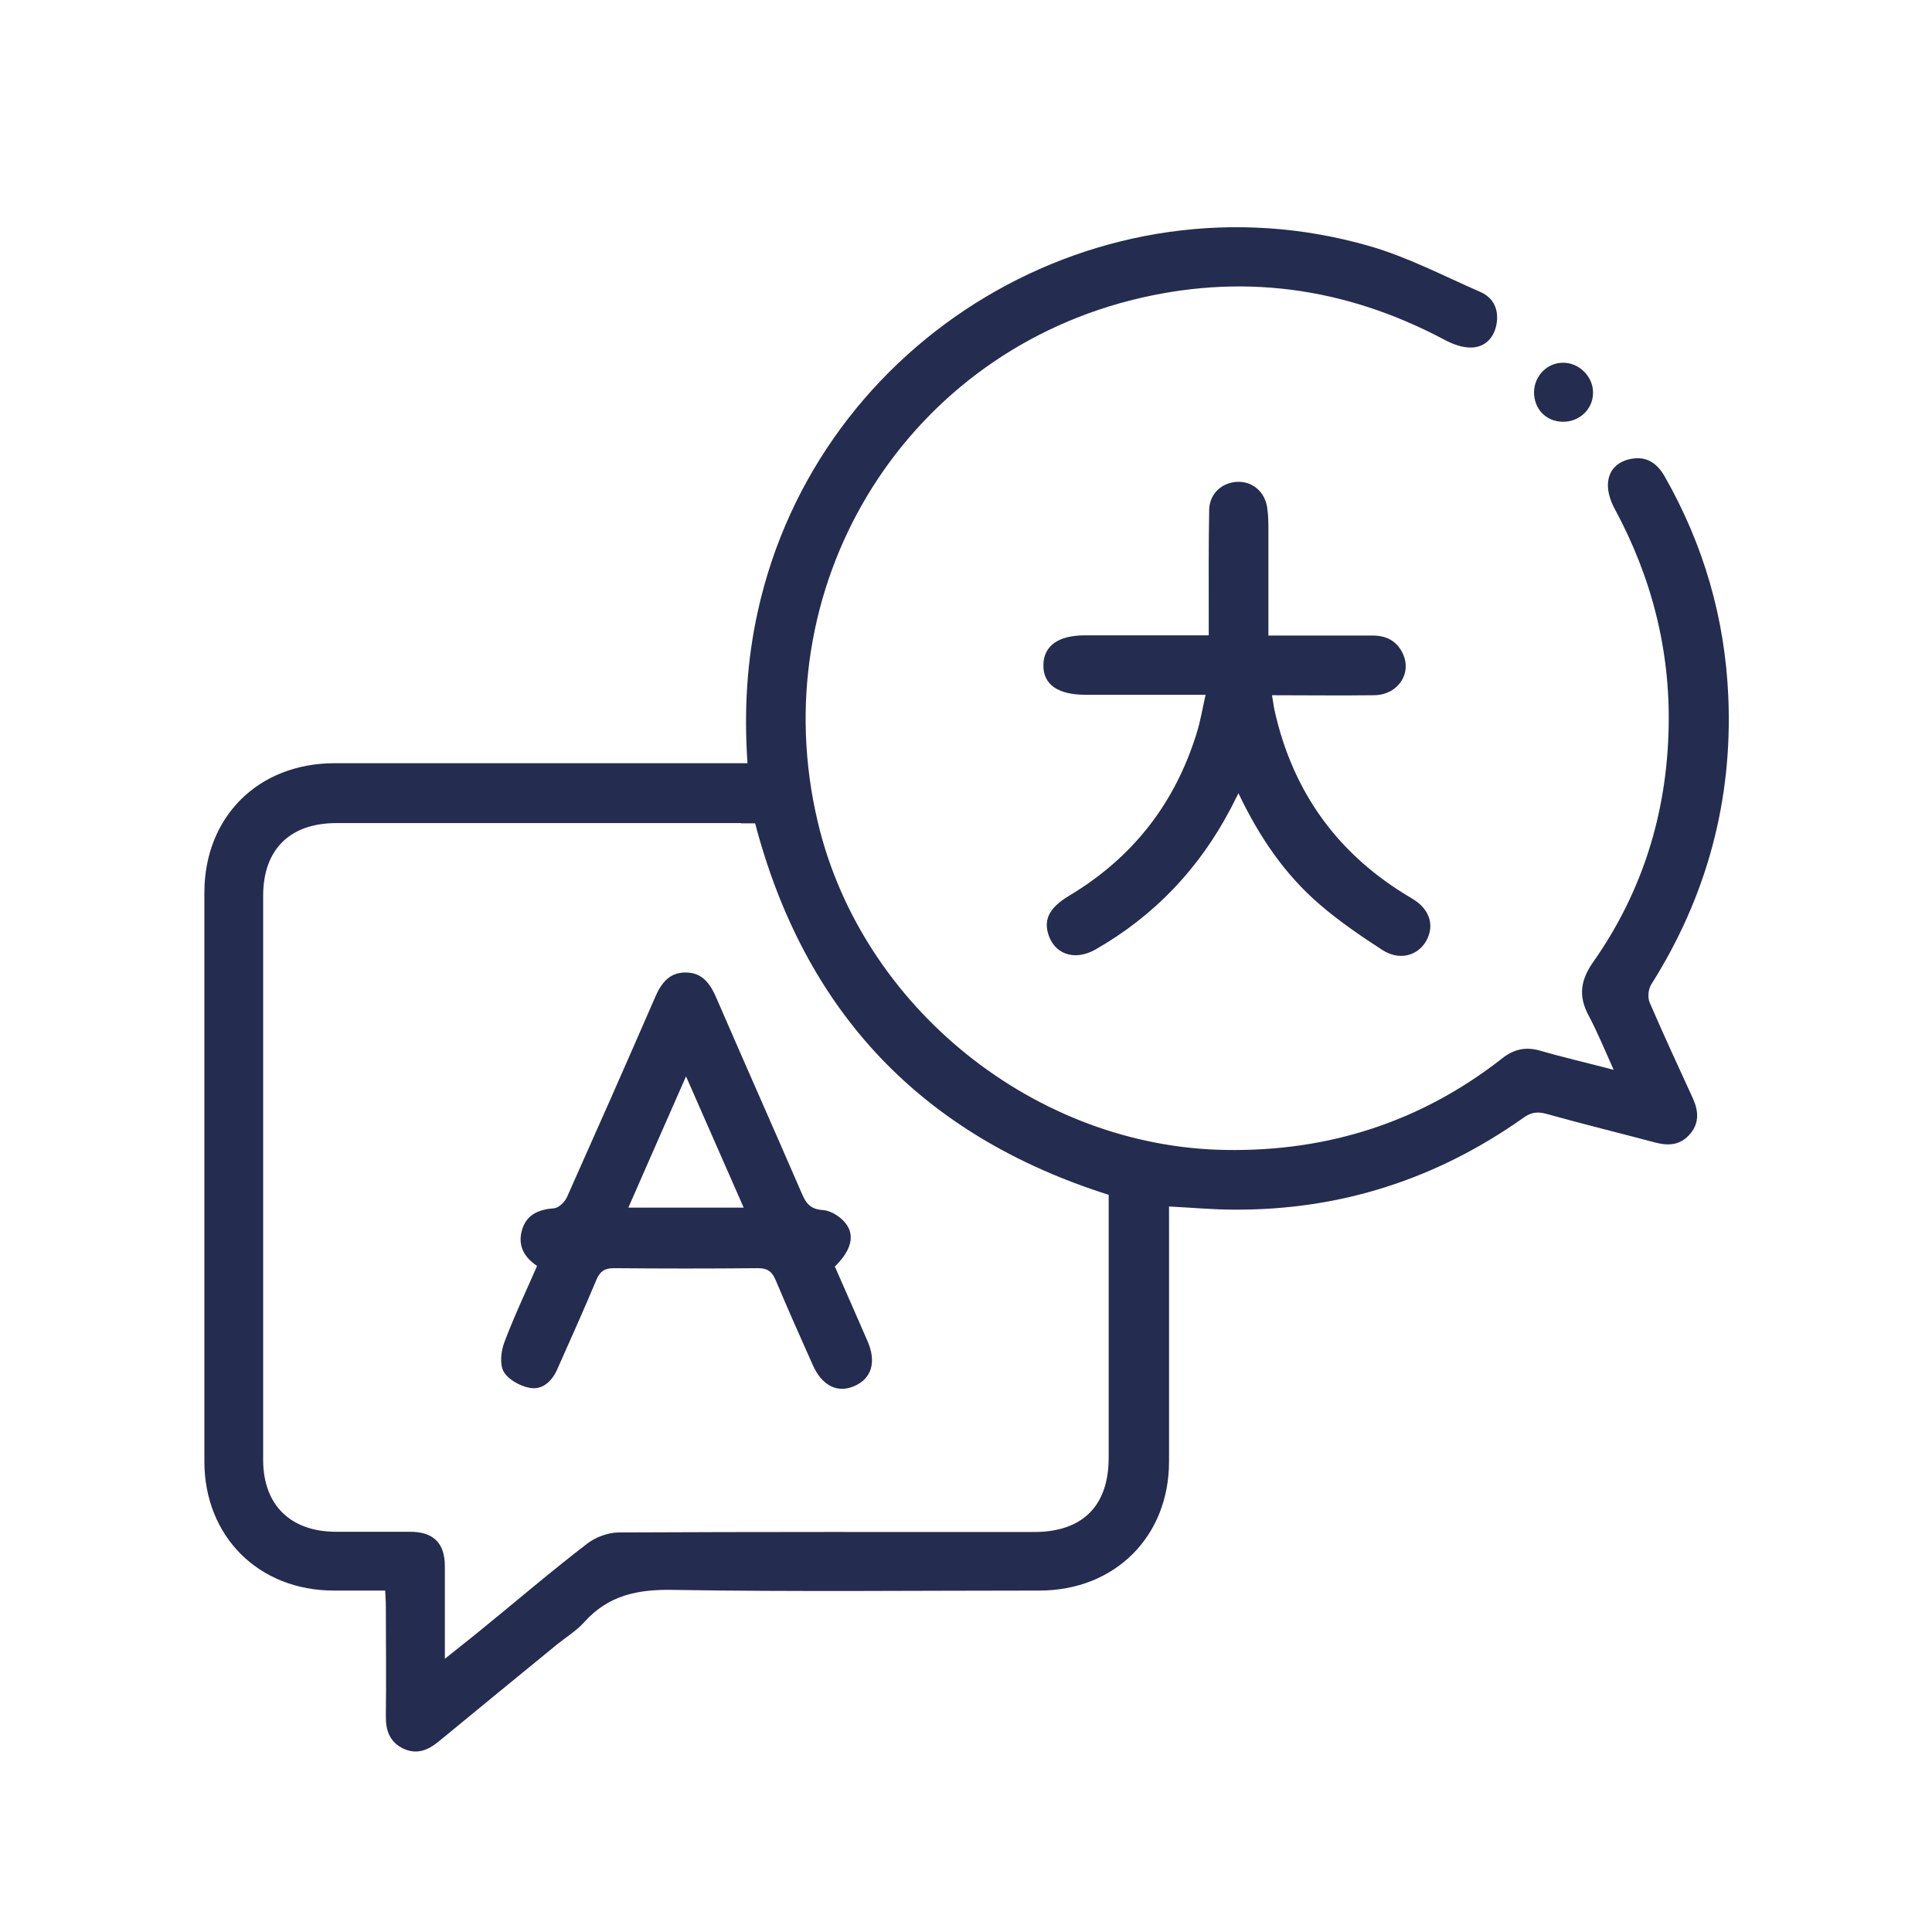
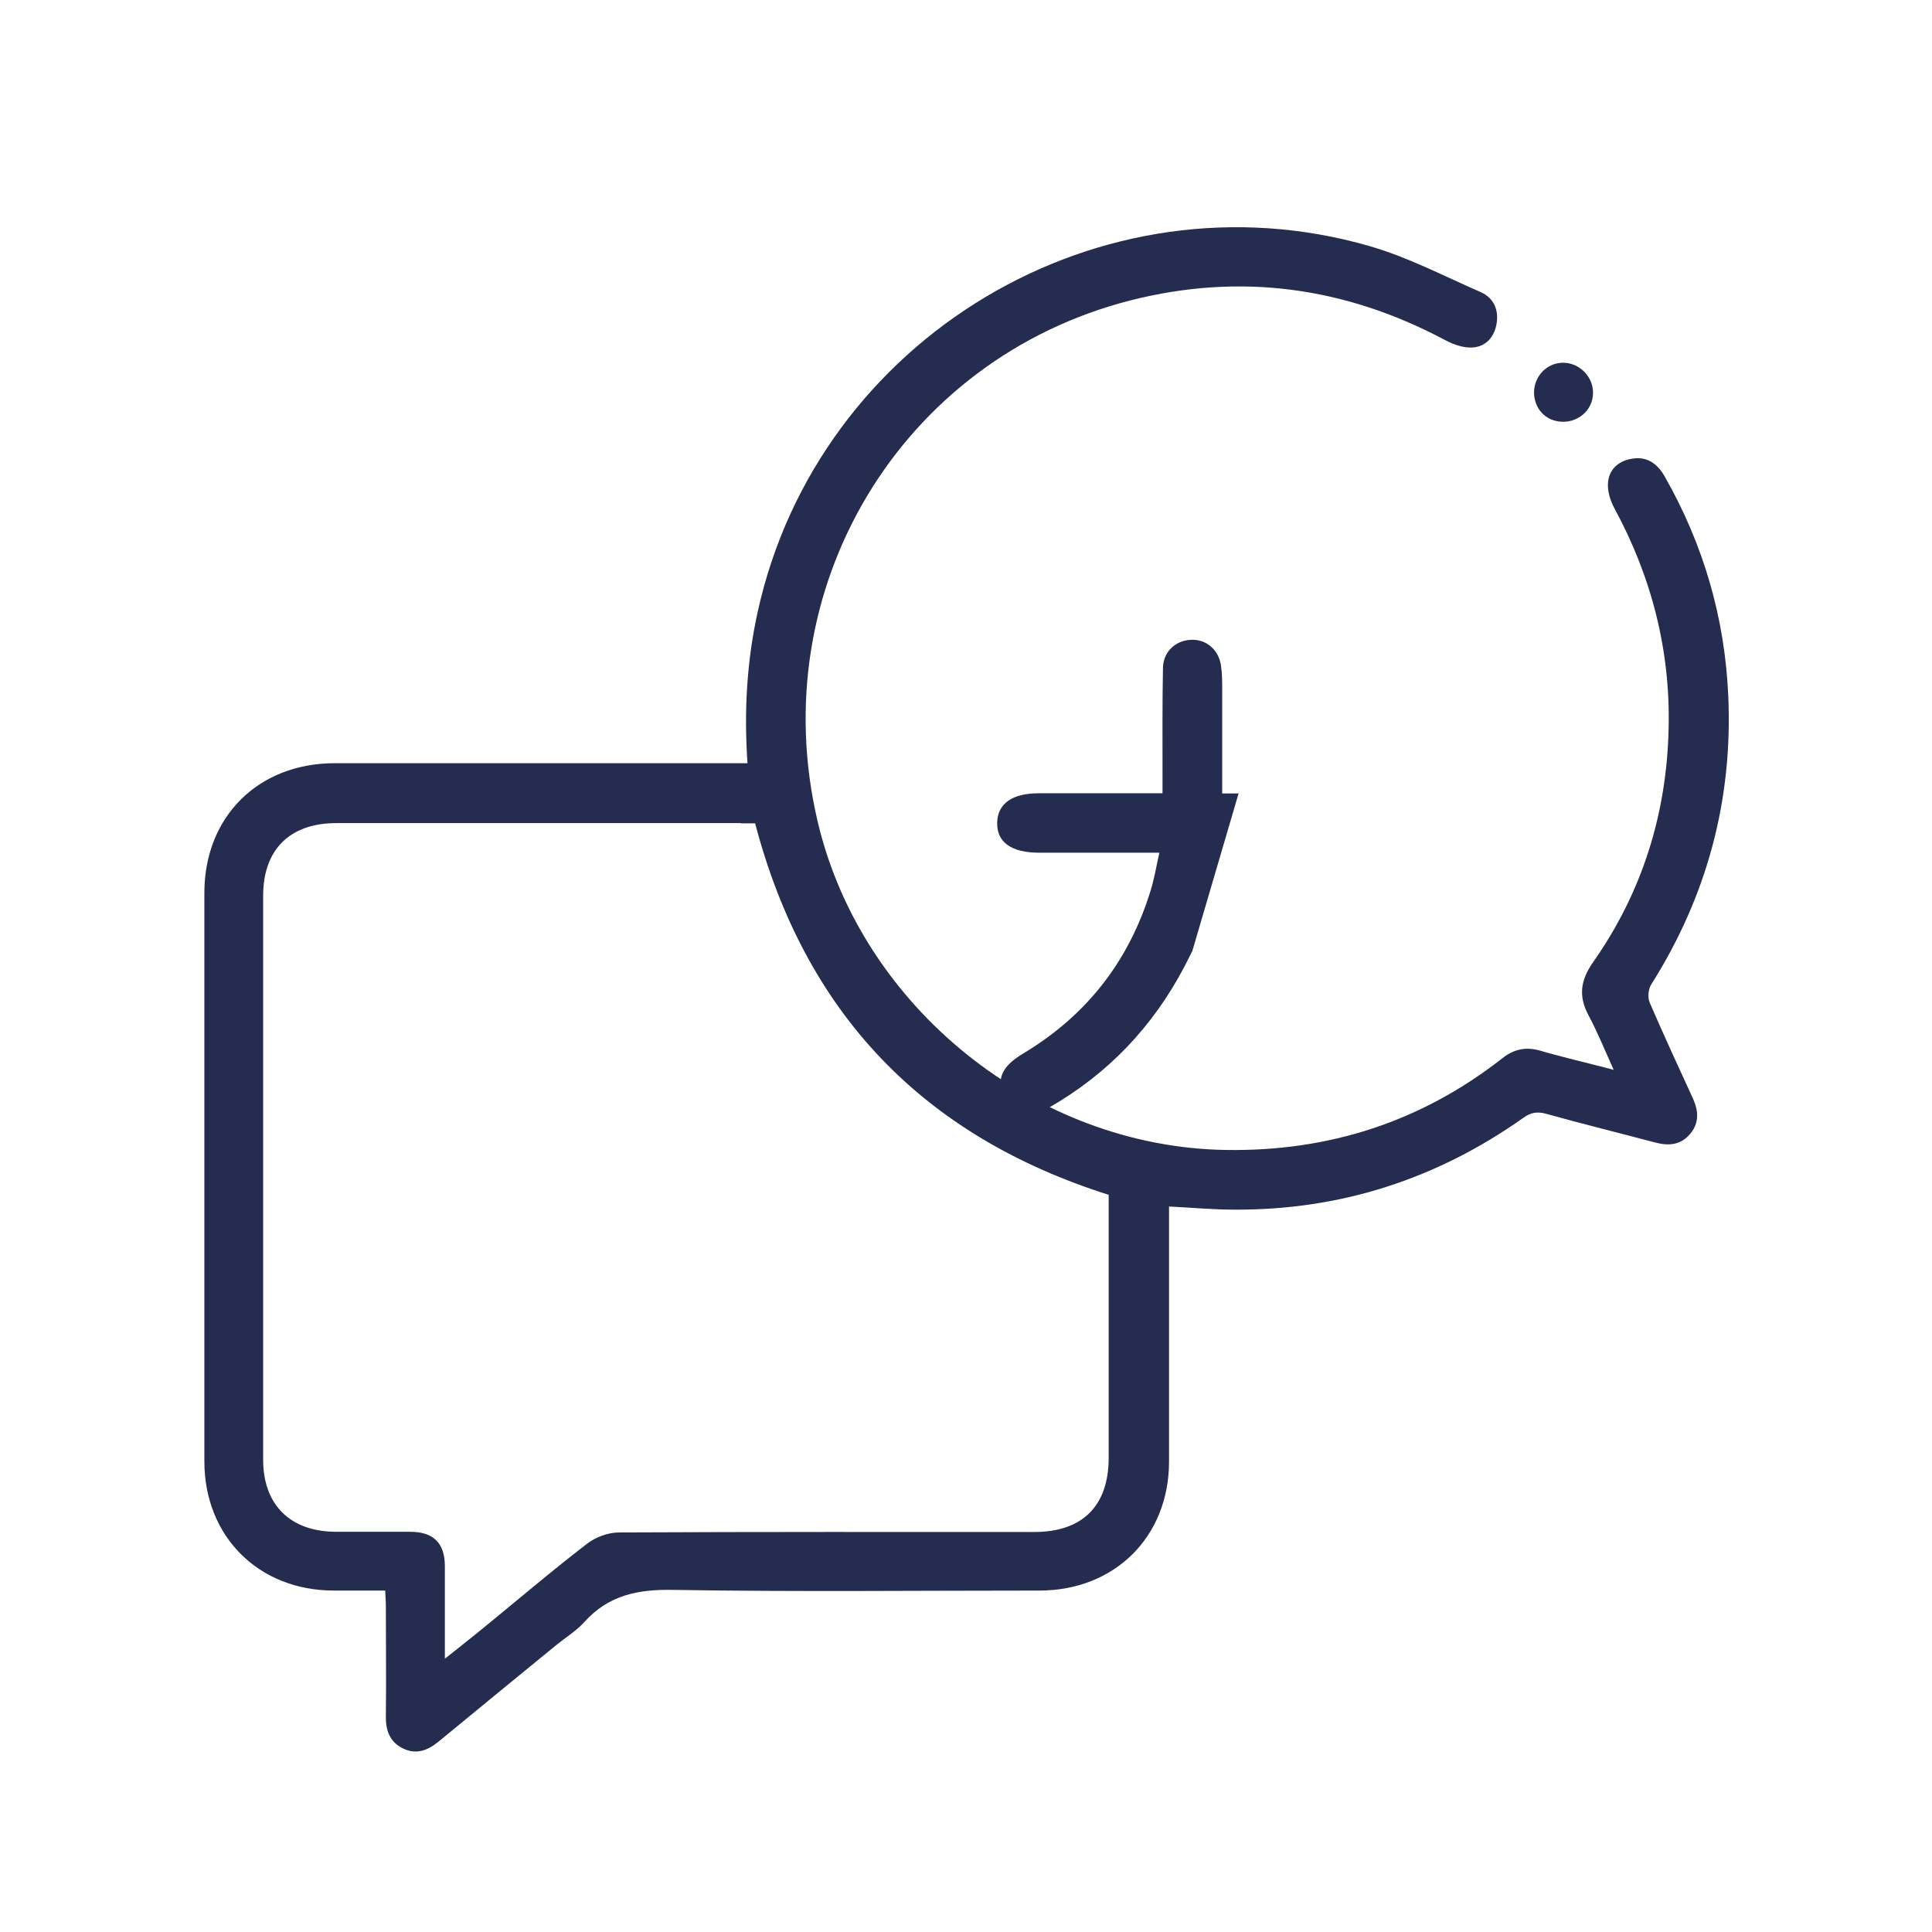
<svg xmlns="http://www.w3.org/2000/svg" id="Capa_1" version="1.1" viewBox="0 0 86.12 86.12">
  <path d="M71.94,47.71c-.41-.91-.73-1.7-1.13-2.45-.46-.86-.36-1.57.21-2.38,2.19-3.12,3.28-6.62,3.36-10.43.08-3.47-.76-6.73-2.41-9.78-.19-.35-.33-.79-.29-1.18.06-.6.5-.97,1.12-1.05.65-.09,1.09.25,1.4.79,1.74,3.05,2.69,6.33,2.84,9.82.2,4.63-.96,8.92-3.44,12.84-.13.21-.16.59-.06.81.62,1.44,1.28,2.86,1.93,4.28.24.54.28,1.07-.12,1.55-.42.51-.95.56-1.56.4-1.62-.43-3.25-.83-4.86-1.28-.4-.11-.69-.07-1.03.18-3.86,2.73-8.16,4.12-12.9,4.09-.94,0-1.88-.09-2.89-.14v.76c0,3.54,0,7.08,0,10.61,0,3.35-2.42,5.75-5.78,5.75-5.44,0-10.88.06-16.32-.03-1.57-.03-2.88.23-3.96,1.43-.35.39-.82.68-1.23,1.01-1.76,1.44-3.52,2.88-5.28,4.33-.48.39-.99.59-1.59.29-.58-.29-.76-.8-.75-1.43.02-1.63,0-3.27,0-4.91,0-.21-.02-.42-.03-.69-.8,0-1.54,0-2.29,0-3.35,0-5.77-2.41-5.77-5.76,0-8.45,0-16.9,0-25.34,0-3.39,2.4-5.78,5.81-5.78,5.86,0,11.72,0,17.58,0h.82c-.16-2.32-.03-4.56.46-6.77,2.69-12.19,15.28-19.74,27.27-16.28,1.7.49,3.3,1.33,4.93,2.04.62.27.85.82.72,1.48-.12.59-.52.98-1.09,1-.41.02-.86-.15-1.23-.35-4.45-2.36-9.11-2.99-13.99-1.75-10.26,2.62-16.39,12.87-13.94,23.24,1.95,8.28,9.72,14.51,18.21,14.63,4.58.07,8.7-1.26,12.31-4.09.51-.4,1.03-.52,1.67-.34,1.03.3,2.08.54,3.3.86M33.04,36.69c-6.02,0-12.03,0-18.05,0-2.07,0-3.26,1.18-3.26,3.24,0,8.38,0,16.76,0,25.14,0,2.01,1.21,3.2,3.23,3.21,1.1,0,2.21,0,3.32,0,1.04,0,1.55.5,1.55,1.54,0,1.32,0,2.65,0,4.12.61-.49,1.14-.9,1.65-1.32,1.56-1.27,3.09-2.58,4.68-3.8.38-.3.95-.51,1.43-.51,6.17-.03,12.34-.02,18.51-.02,2.15,0,3.32-1.16,3.32-3.31,0-3.67,0-7.34,0-11.01v-.71c-8.31-2.63-13.54-8.12-15.76-16.56h-.63Z" fill="#242c4f" />
-   <path d="M55.21,35.37c.92,1.93,2.06,3.61,3.62,4.95.86.74,1.82,1.4,2.78,2.02.75.49,1.57.28,1.96-.39.39-.69.17-1.43-.63-1.9-3.27-1.91-5.31-4.71-6.13-8.4-.04-.19-.06-.39-.11-.66,1.55,0,3.05.02,4.55,0,1.08-.01,1.73-1.01,1.25-1.92-.27-.52-.73-.74-1.31-.74-1.31,0-2.61,0-3.92,0h-.73c0-1.58,0-3.1,0-4.62,0-.38,0-.75-.06-1.12-.12-.7-.68-1.15-1.35-1.11-.68.04-1.21.53-1.23,1.24-.03,1.59-.02,3.18-.02,4.77,0,.26,0,.52,0,.83-1.89,0-3.7,0-5.51,0-1.19,0-1.84.46-1.86,1.31-.02.88.64,1.34,1.88,1.34,1.74,0,3.49,0,5.35,0-.14.62-.23,1.18-.4,1.72-.97,3.13-2.85,5.54-5.67,7.23-.83.5-1.12.98-.97,1.62.24.98,1.18,1.33,2.14.78,2.62-1.5,4.62-3.61,6.02-6.28.1-.19.2-.39.35-.69" fill="#242c4f" />
+   <path d="M55.21,35.37h-.73c0-1.58,0-3.1,0-4.62,0-.38,0-.75-.06-1.12-.12-.7-.68-1.15-1.35-1.11-.68.04-1.21.53-1.23,1.24-.03,1.59-.02,3.18-.02,4.77,0,.26,0,.52,0,.83-1.89,0-3.7,0-5.51,0-1.19,0-1.84.46-1.86,1.31-.02.88.64,1.34,1.88,1.34,1.74,0,3.49,0,5.35,0-.14.62-.23,1.18-.4,1.72-.97,3.13-2.85,5.54-5.67,7.23-.83.5-1.12.98-.97,1.62.24.98,1.18,1.33,2.14.78,2.62-1.5,4.62-3.61,6.02-6.28.1-.19.2-.39.35-.69" fill="#242c4f" />
  <path d="M68.38,17.48c0,.74.52,1.3,1.26,1.32.75.02,1.37-.55,1.37-1.29.01-.72-.62-1.35-1.34-1.34-.71,0-1.28.59-1.29,1.31" fill="#242c4f" />
-   <path d="M37.22,56.47c.48,1.1.97,2.2,1.45,3.31.41.94.18,1.68-.6,2.01-.74.32-1.42-.02-1.83-.92-.57-1.27-1.13-2.54-1.67-3.82-.16-.38-.37-.52-.78-.52-2.14.02-4.29.02-6.43,0-.42,0-.62.15-.78.53-.56,1.34-1.16,2.67-1.75,4-.24.53-.67.92-1.24.8-.42-.08-.94-.37-1.14-.72-.18-.33-.12-.91.03-1.3.43-1.15.96-2.26,1.46-3.41-.63-.42-.88-.98-.65-1.67.22-.65.76-.85,1.41-.9.21-.02.47-.28.57-.49,1.32-2.96,2.63-5.92,3.92-8.89.27-.63.63-1.14,1.38-1.13.75,0,1.1.52,1.37,1.15,1.26,2.91,2.55,5.81,3.81,8.72.19.45.41.69.94.72.35.03.75.28.98.56.47.56.27,1.26-.48,1.98M33.15,53.83c-.86-1.95-1.68-3.82-2.57-5.85-.89,2.03-1.72,3.9-2.57,5.85h5.14" fill="#242c4f" />
</svg>